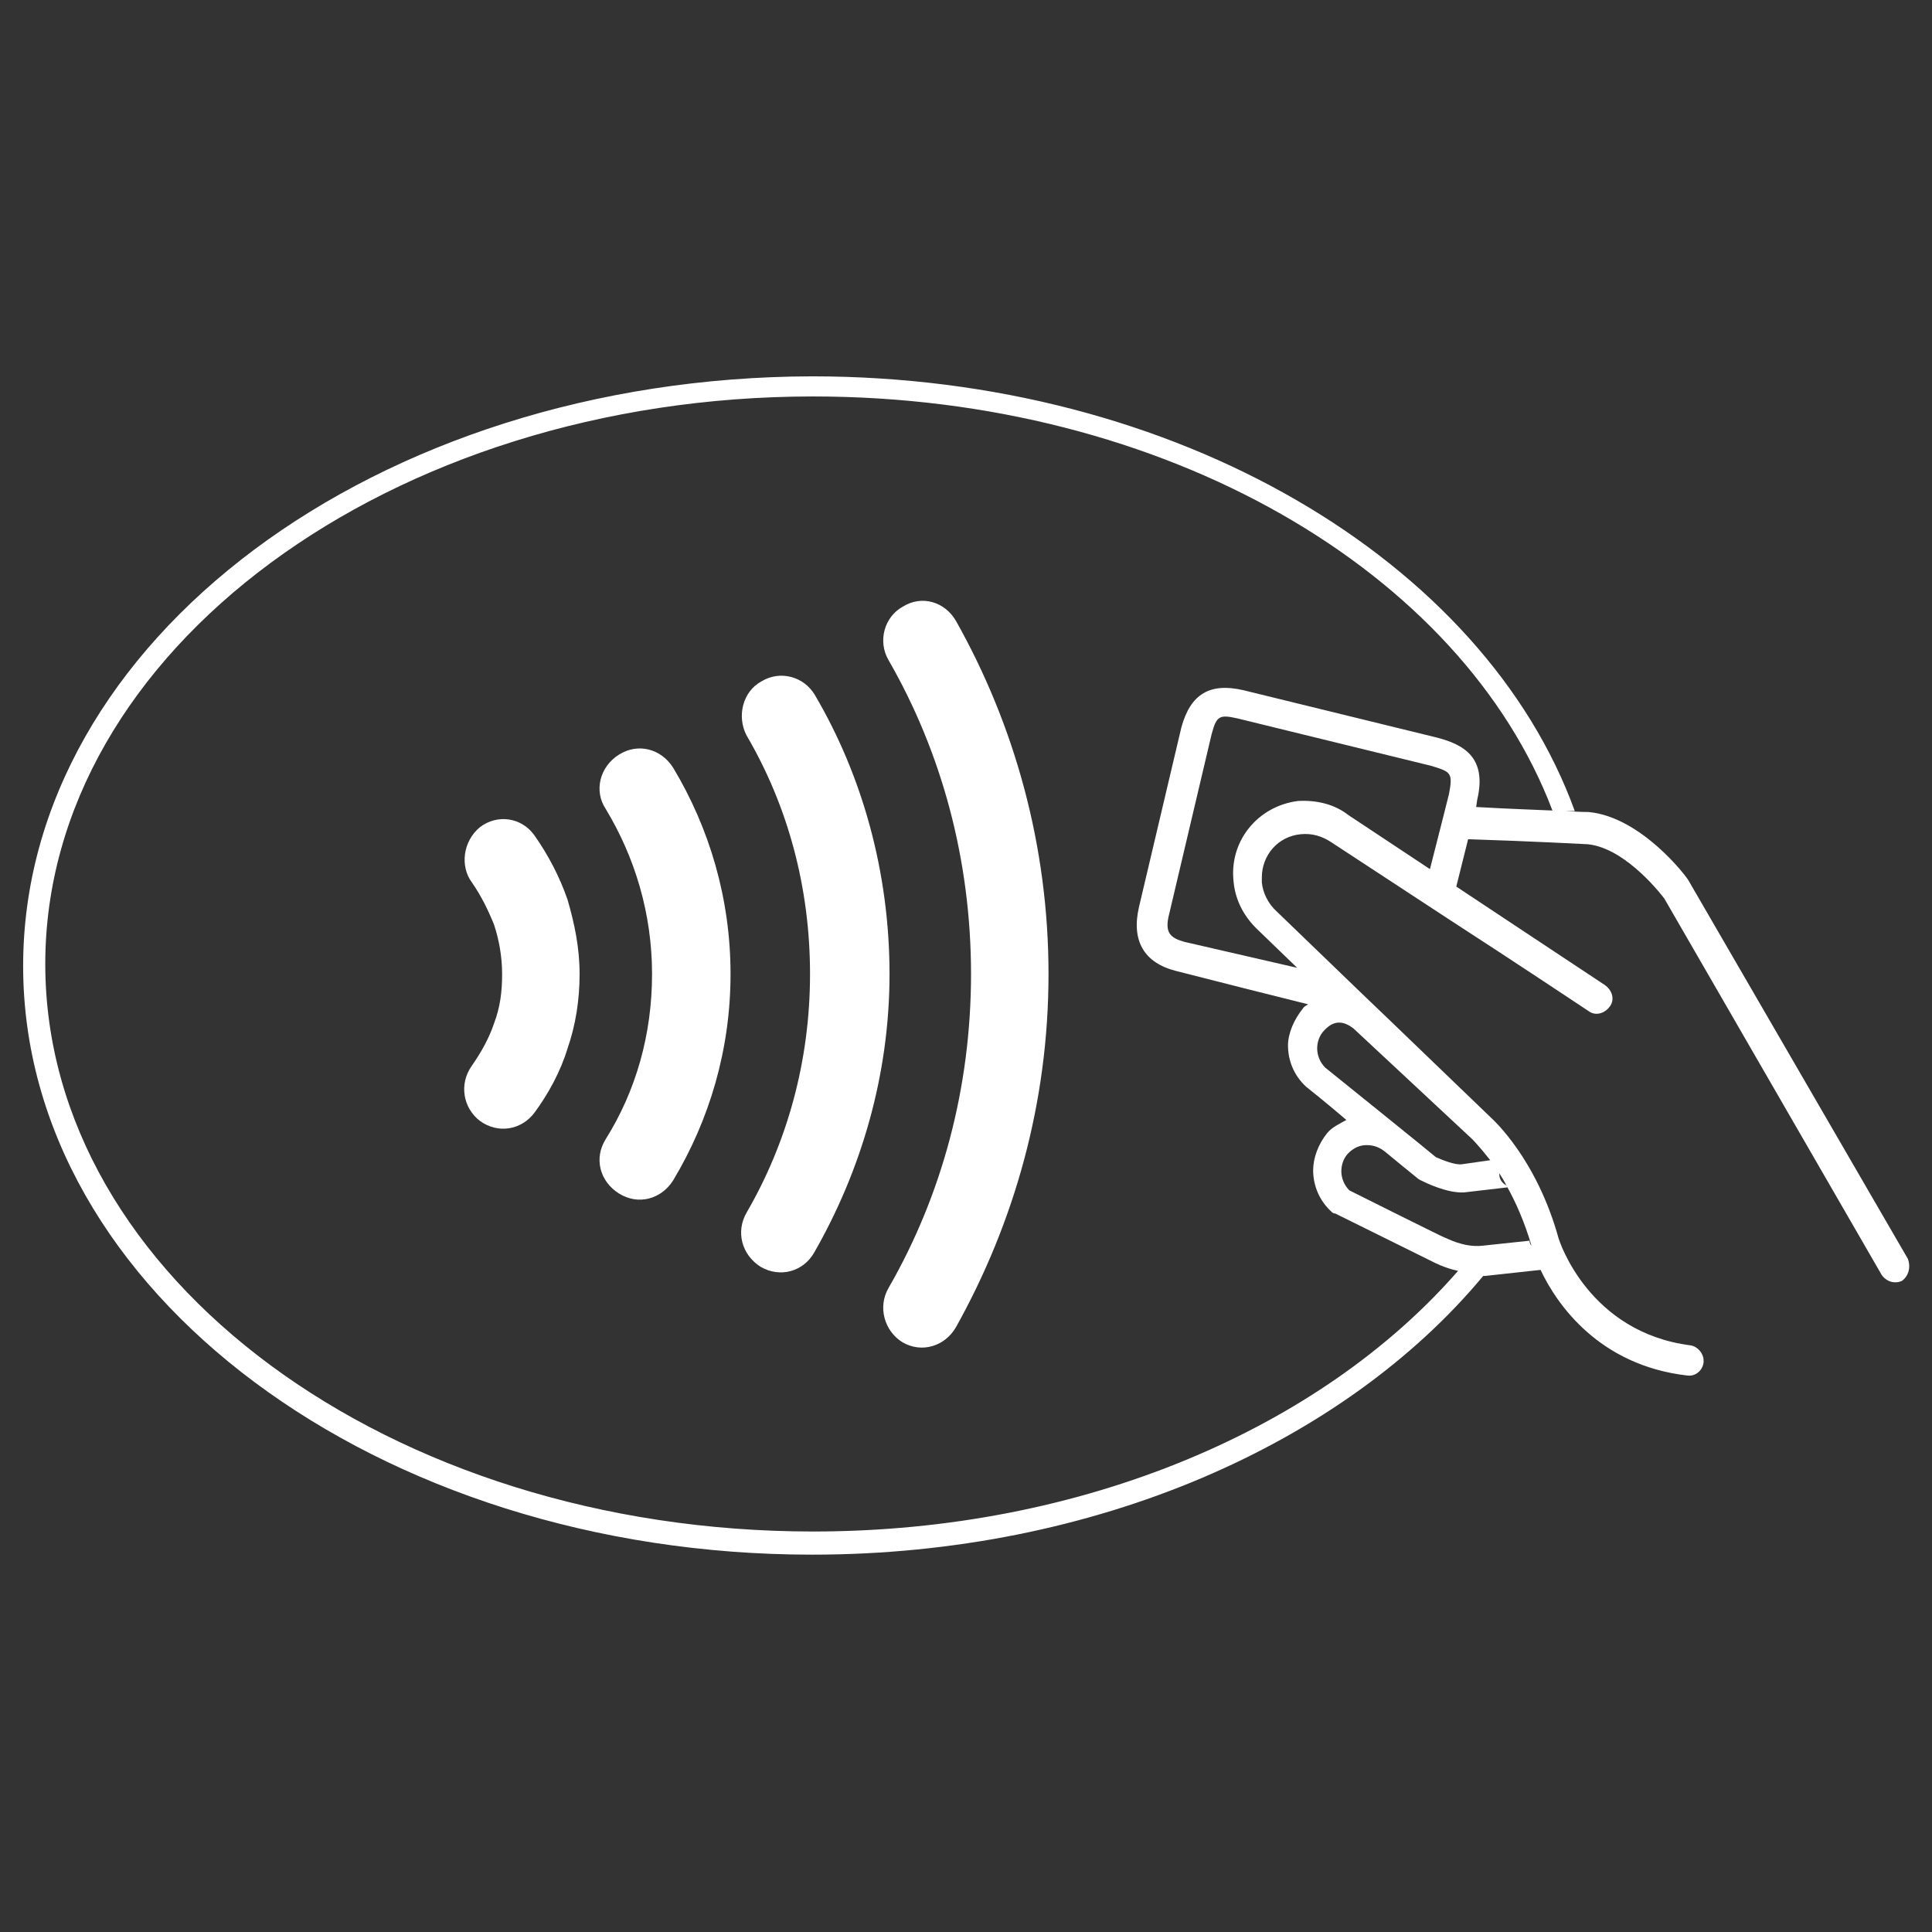
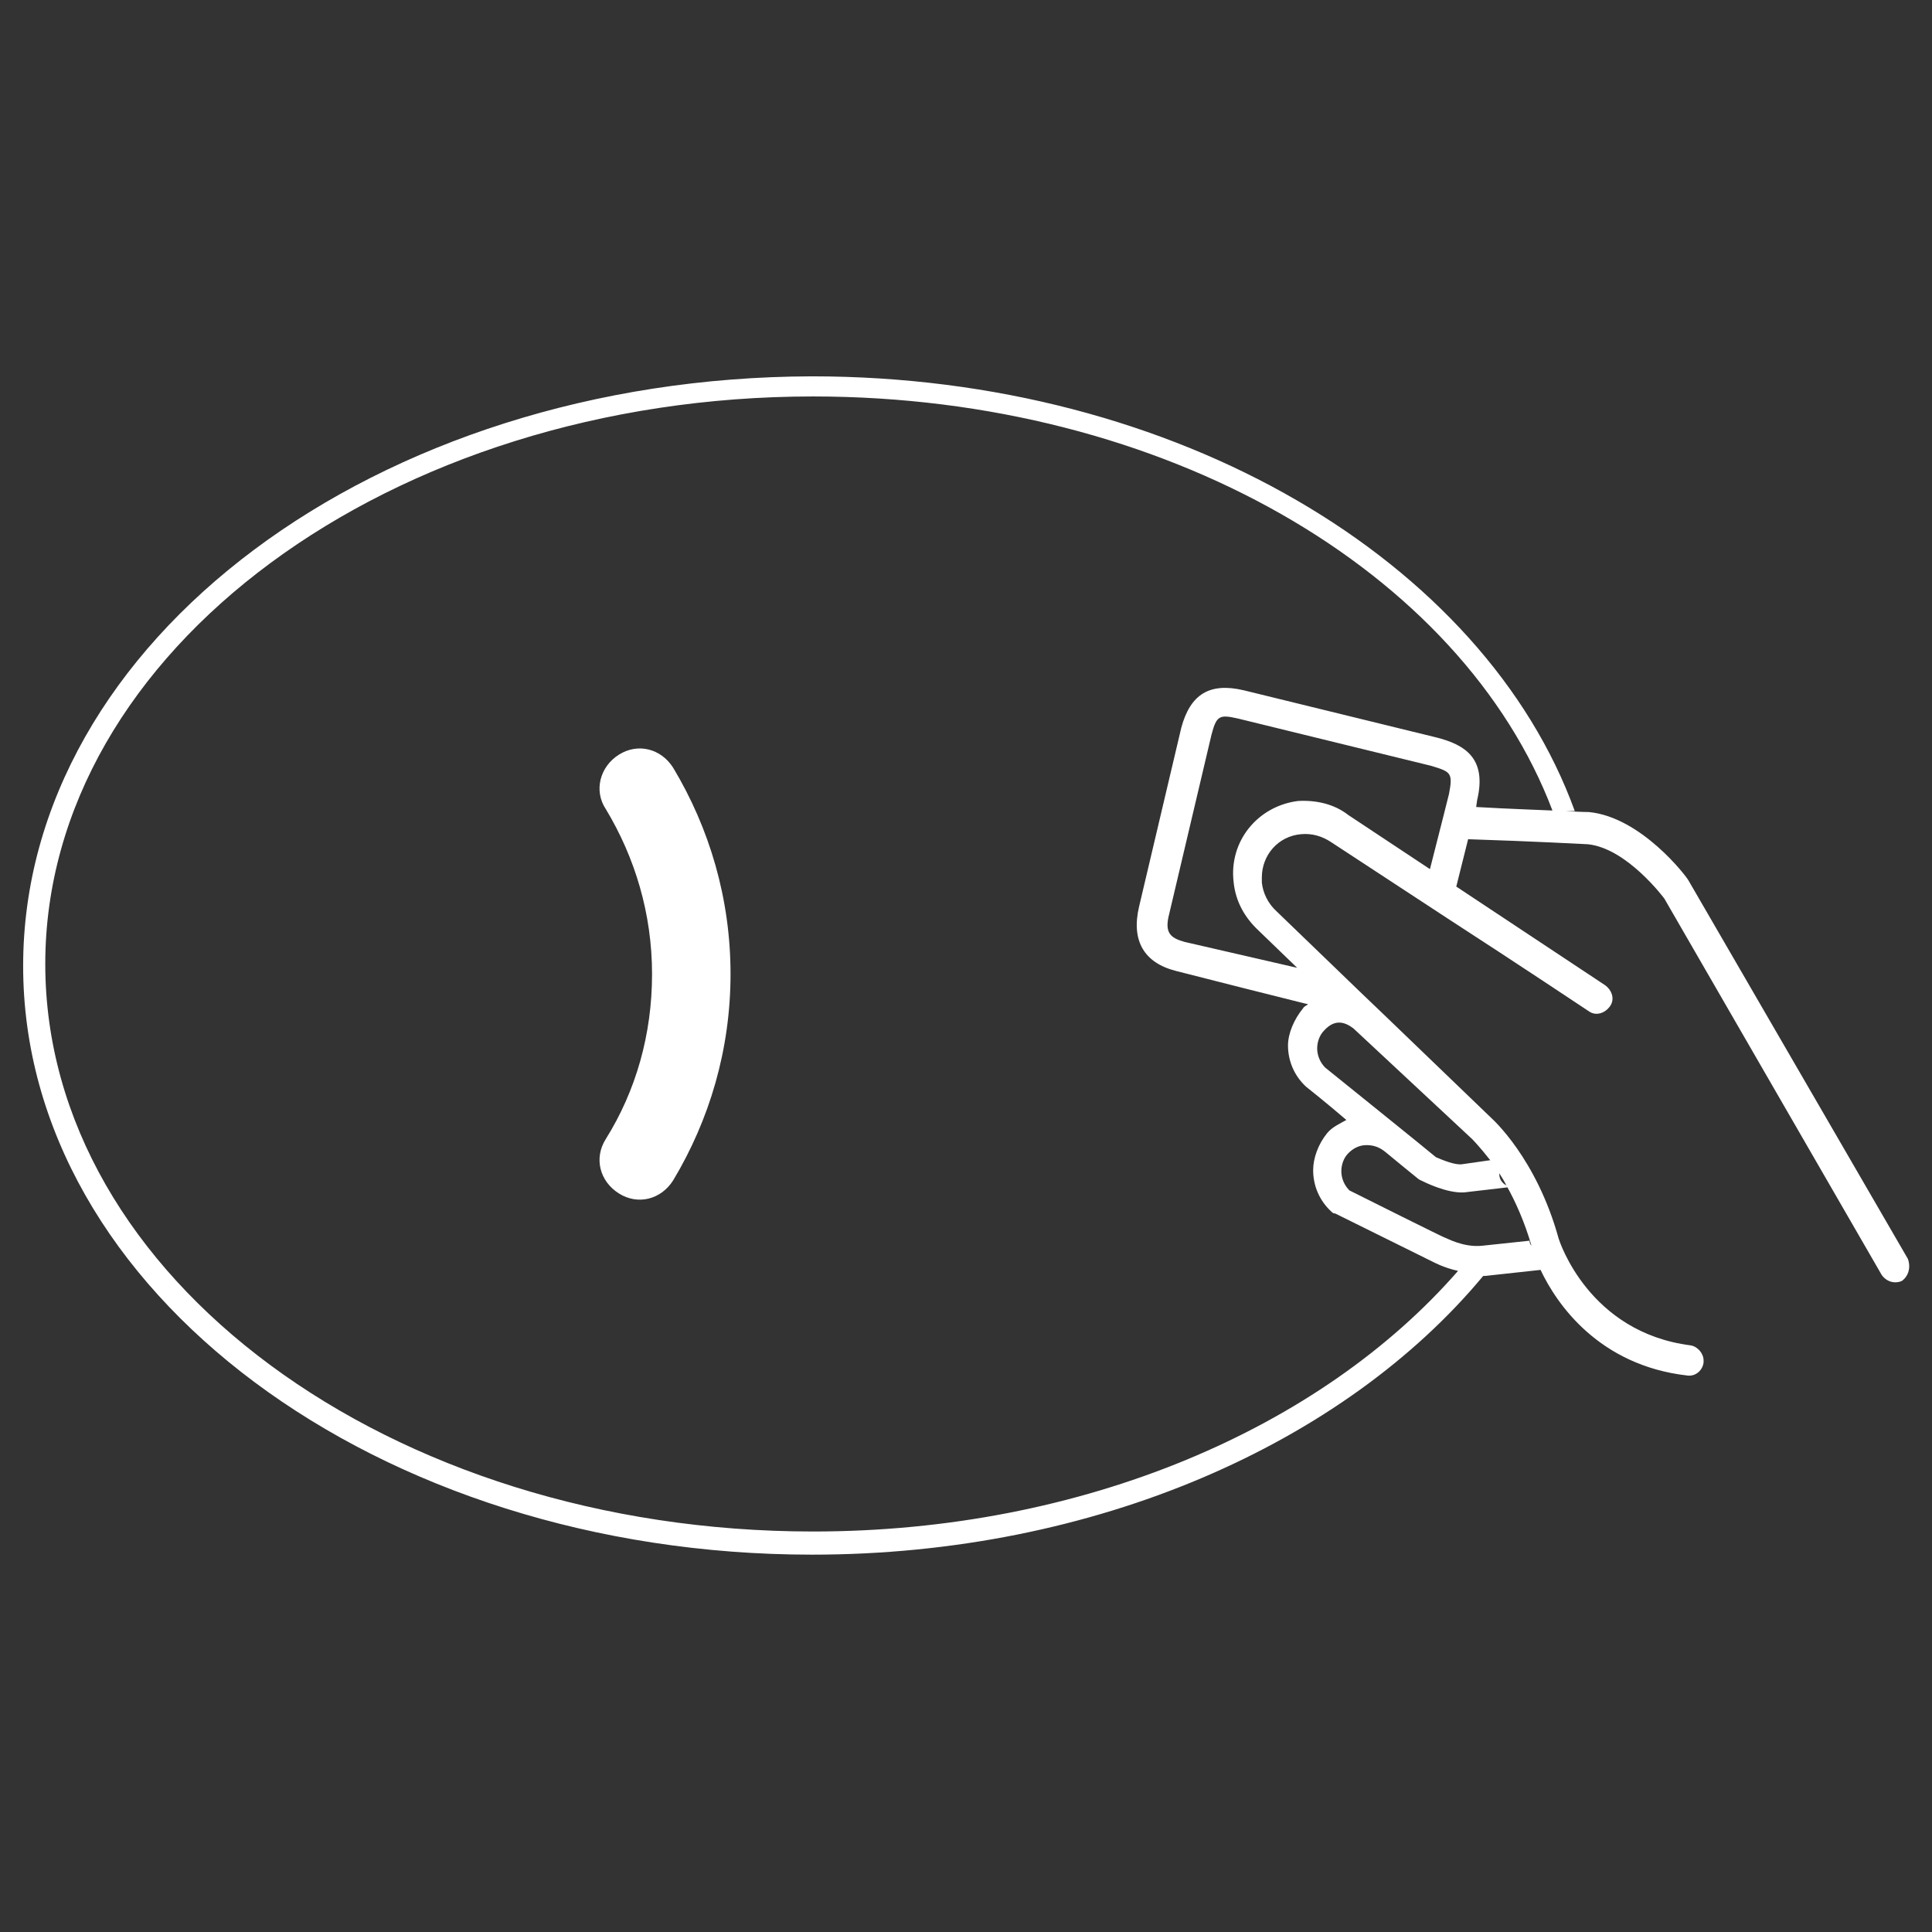
<svg xmlns="http://www.w3.org/2000/svg" version="1.1" id="Layer_1" x="0px" y="0px" viewBox="0 0 192 192" style="enable-background:new 0 0 192 192;" xml:space="preserve">
  <rect x="0" y="0" width="192" height="192" fill="#333333" stroke="none" />
  <style type="text/css">
	.st0{fill:#FFFFFF;}
</style>
  <g>
-     <path class="st0" d="M46.9,87.7c0.9,1.3,1.6,2.7,2.2,4.2c0.5,1.5,0.8,3.2,0.8,4.9c0,1.8-0.2,3.3-0.8,4.9c-0.5,1.5-1.3,2.9-2.2,4.2   c-1.3,1.8-0.9,4.2,0.8,5.5c1.8,1.3,4.1,0.9,5.4-0.8c1.4-1.9,2.6-4.1,3.3-6.4c0.8-2.3,1.2-4.8,1.2-7.4c0-2.6-0.5-5-1.2-7.4   c-0.8-2.3-1.9-4.4-3.3-6.4c-1.3-1.8-3.7-2.1-5.4-0.8C46,83.6,45.7,86.1,46.9,87.7" />
    <path class="st0" d="M60.2,80.4c2.9,4.8,4.6,10.4,4.6,16.4s-1.6,11.6-4.6,16.4c-1.2,1.9-0.6,4.2,1.3,5.4c1.9,1.2,4.2,0.6,5.4-1.3   c3.6-6,5.7-13,5.7-20.5s-2.1-14.5-5.7-20.5c-1.2-1.9-3.5-2.5-5.4-1.3C59.6,76.2,59,78.6,60.2,80.4" />
-     <path class="st0" d="M74.2,73.1c4.1,7,6.3,15.1,6.3,23.7c0,8.7-2.3,16.8-6.3,23.7c-1.1,1.9-0.5,4.2,1.4,5.4   c1.9,1.1,4.2,0.5,5.3-1.4c4.7-8.2,7.5-17.7,7.5-27.7c0-10.1-2.7-19.7-7.4-27.7c-1.1-1.9-3.5-2.5-5.3-1.4   C73.8,68.7,73.2,71.2,74.2,73.1" />
-     <path class="st0" d="M88.3,65.6c5.3,9.2,8.2,19.9,8.2,31.2s-2.9,22-8.2,31.2c-1.1,1.9-0.4,4.3,1.4,5.4c1.9,1.1,4.2,0.4,5.3-1.5   c5.8-10.4,9.2-22.3,9.2-35.1s-3.4-24.8-9.2-35.1c-1.1-1.9-3.4-2.6-5.3-1.4C87.9,61.3,87.2,63.7,88.3,65.6" />
    <path class="st0" d="M189.6,125.1l-21.8-37.6c-0.2-0.4-4.7-6.3-9.9-6.8c0,0-0.9,0-2.3-0.1c0.4,0,0.6,0,0.9,0   c-9-24.8-39.5-43.2-75.8-43.2C37.4,37.5,2.3,63.7,2.3,96s35.2,58.5,78.4,58.5c28.2,0,52.9-11.1,66.7-27.7l0,0c0.1,0,0.2,0,0.2,0   s3.6-0.4,5.5-0.6c1.6,3.4,5.8,9.5,14.6,10.5c0.8,0.1,1.5-0.5,1.6-1.3c0-0.1,0-0.1,0-0.2c0-0.7-0.6-1.4-1.3-1.5   c-10.1-1.3-13-10.3-13.1-10.6c-2.2-8-6.6-11.9-6.7-12l-10.6-10.2l-2.3-2.2l-8.4-8.1c-0.9-0.8-1.4-1.9-1.5-2.9c0-0.1,0-0.4,0-0.5   c0-2.2,1.6-4.1,3.9-4.3c1.1-0.1,2.1,0.2,3,0.8l11.6,7.6c6.8,4.4,14,9.2,14,9.2c0.7,0.5,1.6,0.2,2.1-0.5c0.5-0.7,0.2-1.6-0.5-2.1   L134,81c-1.4-1.1-3.2-1.5-5-1.4c-4,0.5-6.9,4-6.4,8.1c0.2,1.9,1.1,3.5,2.5,4.8l5.8,5.6l-1.9-1.9l-11.3-2.6c-1.4-0.4-2-0.9-1.5-2.8   l4.2-17.8c0.5-1.9,0.8-2,2.6-1.6l19.2,4.7c2,0.6,2.2,0.7,1.8,2.8c0,0-0.9,3.6-1.9,7.5l2.6,1.8l1.2-4.8c6.3,0.2,11.9,0.5,11.9,0.5   c3.9,0.4,7.6,5.4,7.6,5.4l21.6,37.4c0.5,0.7,1.3,0.9,2,0.6C189.7,126.8,189.9,125.9,189.6,125.1 M152,123.3l-4.7,0.5   c-1.9,0.2-3.6-0.8-3.7-0.8c-0.1,0-8.1-4-9.5-4.7c-0.5-0.5-0.8-1.2-0.8-1.9c0-0.6,0.2-1.3,0.7-1.8s1.1-0.8,1.8-0.8   c0.7,0,1.3,0.2,1.9,0.7c0.1,0.1,3.3,2.7,3.3,2.7c0.1,0,0.1,0.1,0.2,0.1c0.4,0.2,2.6,1.3,4.3,1.2l4.3-0.5c0-0.1-0.1-0.1-0.1-0.2   c0.9,1.6,1.8,3.6,2.5,6C152.1,123.7,152,123.5,152,123.3 M146.1,126.8h-0.1H146.1 M149.7,117.8c-0.4-0.2-0.7-0.6-0.7-1.1v-0.1   C149.2,116.9,149.5,117.4,149.7,117.8 M149,116.6c-0.2-0.4-0.5-0.8-0.7-1.1C148.4,115.9,148.6,116.2,149,116.6 M146.3,113.2   c0,0,0.7,0.7,1.8,2.1l-2.8,0.4c-0.7,0.1-1.9-0.4-2.6-0.7c-0.2-0.2-11-8.9-11-8.9c-0.5-0.5-0.8-1.2-0.8-1.9c0-0.6,0.2-1.3,0.7-1.8   c1.1-1.2,2.1-0.8,2.9-0.2L146.3,113.2z M142.8,73.3l-19.2-4.7c-3.4-0.8-5.3,0.4-6.2,3.7l-4.2,17.8c-0.8,3.4,0.5,5.6,3.7,6.4   c0,0,12.9,3.3,16.4,4.1l1.4,1.3l-1.4-1.3c-0.7-0.2-1.9-0.5-3.3-0.8c-0.1,0.1-0.4,0.2-0.5,0.4c-0.9,1.1-1.5,2.5-1.5,3.7   c0,1.5,0.6,3,1.8,4.1c0,0,1.9,1.5,4,3.3c-0.7,0.4-1.4,0.7-1.9,1.3c-0.9,1.1-1.4,2.5-1.4,3.7c0,1.5,0.6,3,1.8,4.1   c0.1,0.1,0.2,0.2,0.4,0.2l9.7,4.8c0,0,1.1,0.6,2.5,0.9c-13.6,15.6-37.2,25.9-64.1,25.9c-42.1,0-76.3-25.3-76.3-56.4   s34.3-56.4,76.3-56.4c35,0,64.5,17.4,73.5,41.2c0.5,0,0.8,0,1.2,0c-2.1-0.1-5.4-0.2-8.8-0.4l0.1-0.7   C147.8,75.3,145.5,74,142.8,73.3" />
  </g>
</svg>